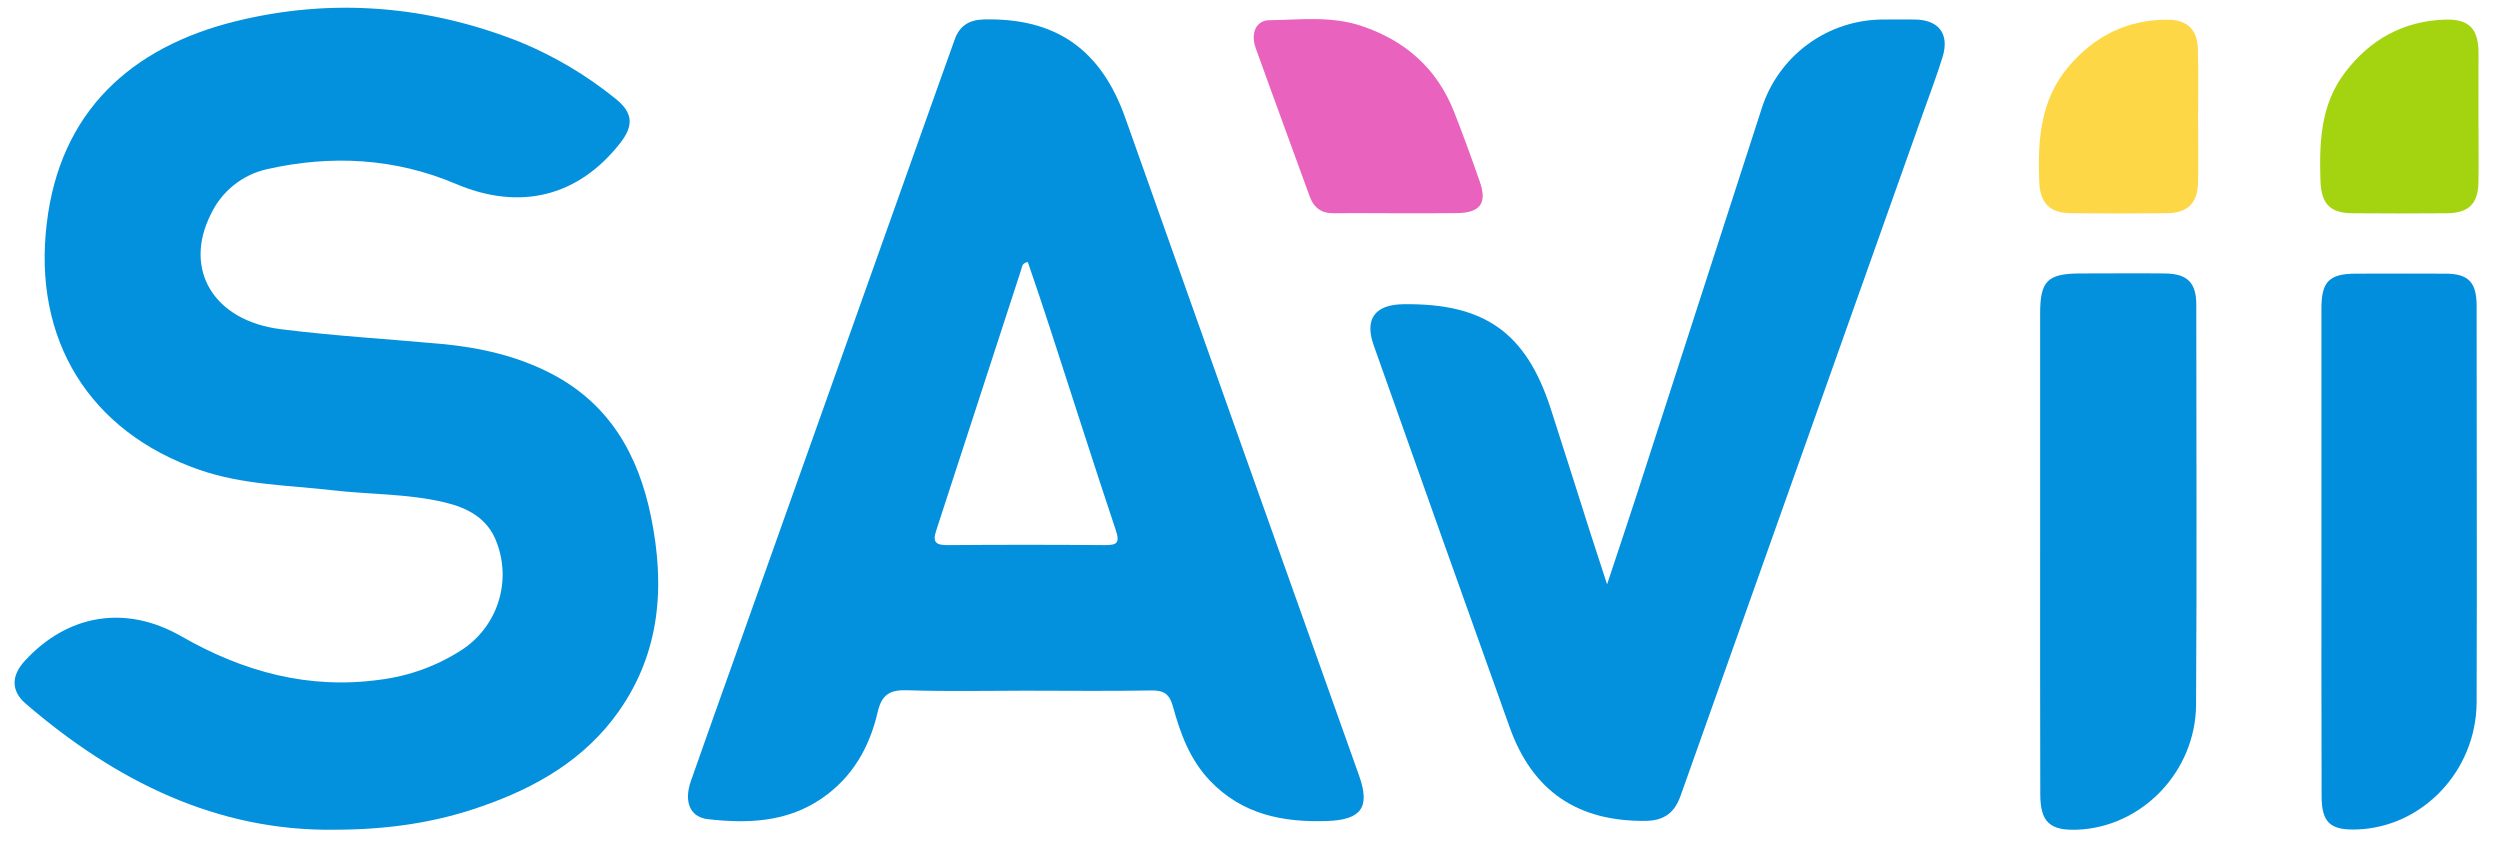
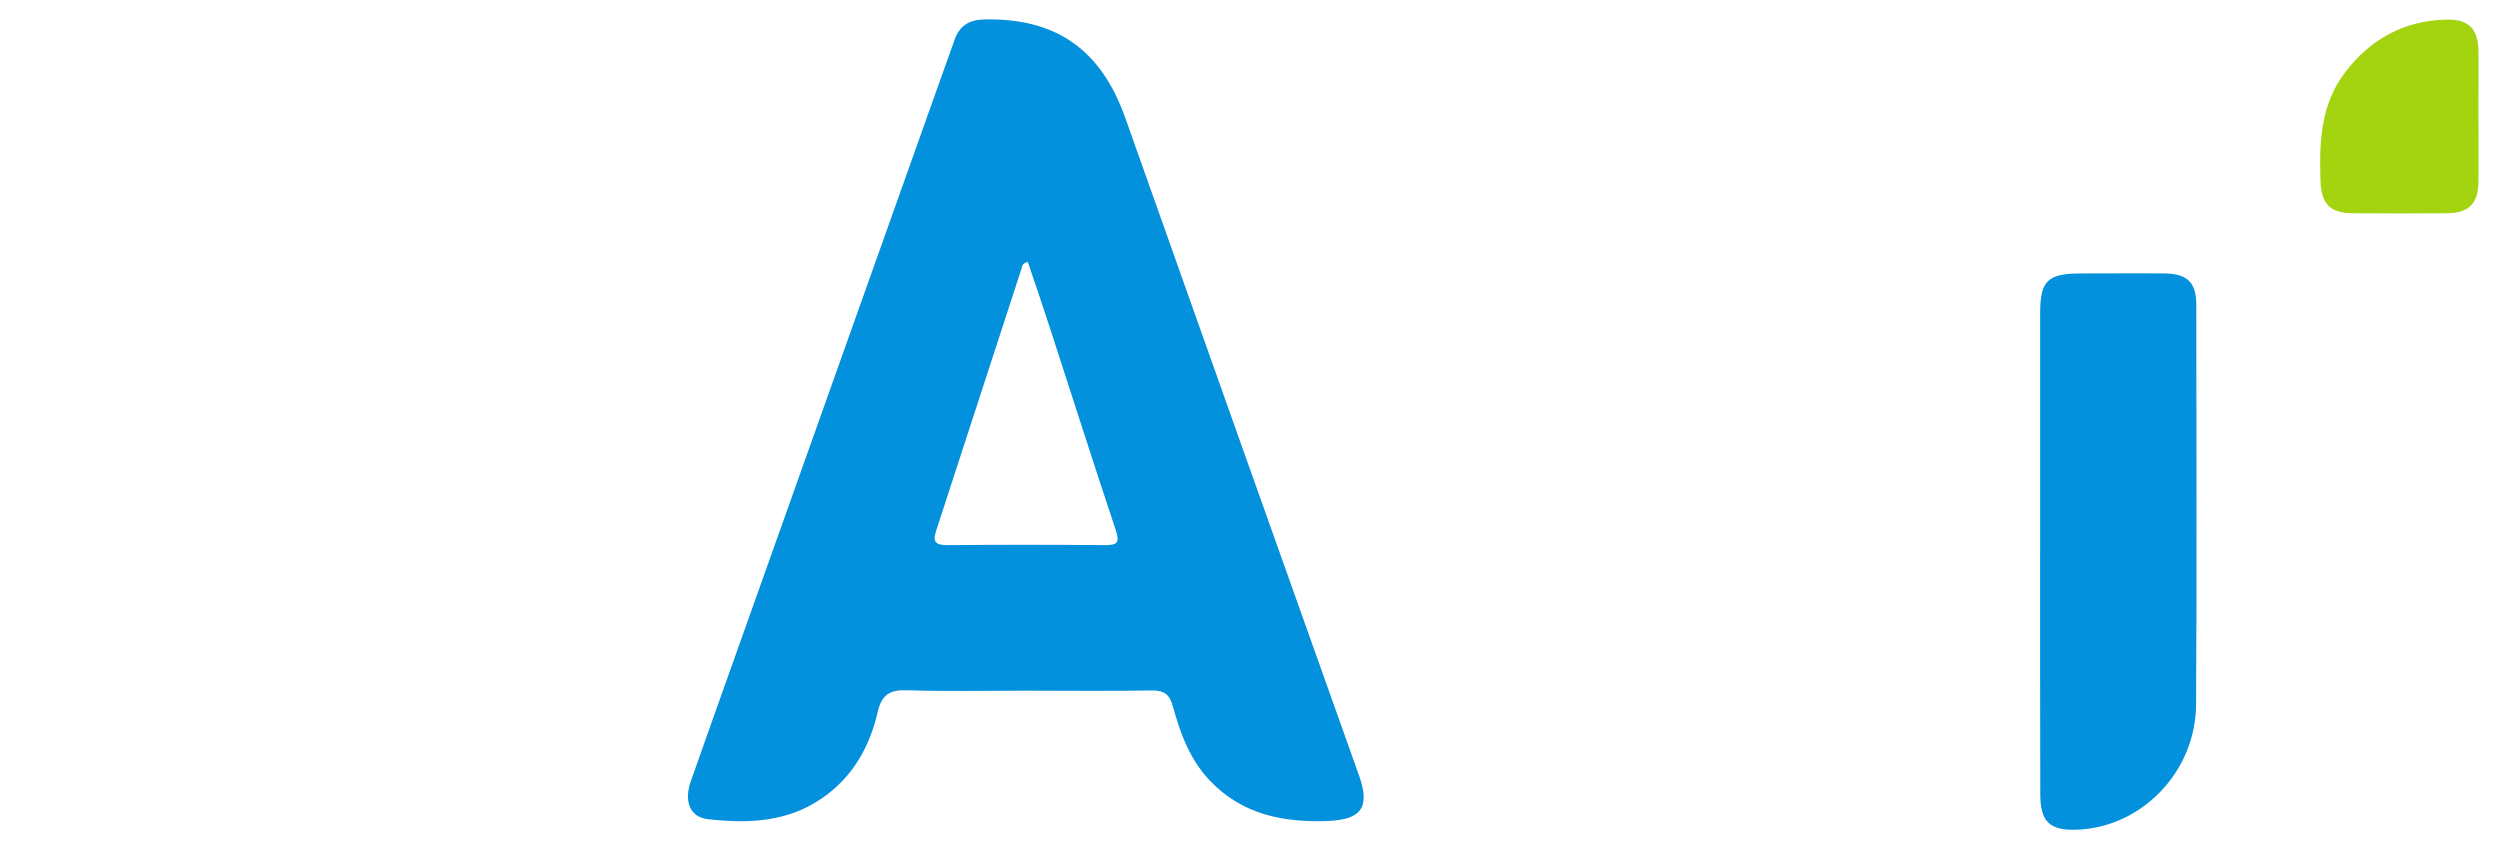
<svg xmlns="http://www.w3.org/2000/svg" width="89" height="30" viewBox="0 0 89 30" fill="none">
  <g id="Savii Logo">
-     <path id="Path 12" d="M11.907 29.538C7.729 29.595 4.122 27.811 0.918 25.053C0.387 24.597 0.399 24.055 0.88 23.529C2.411 21.863 4.477 21.516 6.46 22.655C8.666 23.918 10.99 24.552 13.534 24.197C14.567 24.067 15.557 23.706 16.431 23.142C17.045 22.745 17.505 22.149 17.733 21.455C17.962 20.76 17.946 20.009 17.688 19.325C17.374 18.45 16.649 18.08 15.826 17.883C14.516 17.572 13.167 17.607 11.838 17.453C10.255 17.272 8.647 17.26 7.114 16.731C3.174 15.371 1.167 12.085 1.664 7.961C2.131 3.97 4.669 1.677 8.383 0.759C11.817 -0.09 15.249 0.19 18.556 1.512C19.755 2.012 20.877 2.679 21.888 3.494C22.529 3.996 22.578 4.454 22.08 5.091C20.58 7.011 18.501 7.509 16.241 6.551C14.065 5.627 11.802 5.505 9.508 6.022C9.072 6.119 8.665 6.315 8.317 6.595C7.97 6.874 7.691 7.23 7.502 7.635C6.52 9.591 7.601 11.418 9.988 11.718C11.894 11.958 13.816 12.07 15.73 12.245C17.095 12.375 18.416 12.671 19.64 13.309C21.699 14.383 22.724 16.19 23.174 18.386C23.679 20.852 23.517 23.213 22.022 25.331C20.818 27.037 19.083 28.035 17.152 28.705C15.515 29.283 13.812 29.536 11.907 29.538Z" fill="#0390DD" />
    <path id="Path 13" d="M36.521 24.588C35.115 24.588 33.71 24.621 32.307 24.573C31.69 24.552 31.39 24.715 31.245 25.351C30.955 26.602 30.349 27.675 29.25 28.427C28.006 29.276 26.616 29.322 25.206 29.163C24.557 29.092 24.341 28.532 24.596 27.804C25.115 26.317 25.65 24.835 26.176 23.35C28.542 16.703 30.907 10.056 33.272 3.409C33.51 2.738 33.748 2.066 33.99 1.398C34.165 0.917 34.502 0.704 35.028 0.692C37.597 0.632 39.2 1.767 40.062 4.202C42.83 12.013 45.605 19.82 48.387 27.623C48.785 28.745 48.458 29.18 47.269 29.227C45.676 29.284 44.223 29 43.067 27.785C42.356 27.035 42.019 26.109 41.756 25.149C41.639 24.723 41.448 24.571 40.991 24.58C39.502 24.608 38.017 24.588 36.521 24.588ZM36.589 9.325C36.377 9.372 36.387 9.498 36.356 9.594C35.348 12.691 34.339 15.788 33.329 18.887C33.186 19.317 33.329 19.406 33.736 19.406C35.594 19.391 37.454 19.391 39.316 19.406C39.735 19.406 39.885 19.359 39.724 18.879C38.93 16.506 38.174 14.119 37.399 11.742C37.138 10.929 36.862 10.124 36.589 9.325H36.589Z" fill="#0390DD" />
-     <path id="Path 14" d="M57.212 20.803C57.602 19.628 57.945 18.609 58.276 17.588C59.753 13.03 61.228 8.472 62.7 3.913C62.986 2.976 63.567 2.156 64.357 1.576C65.147 0.996 66.103 0.687 67.082 0.695C67.45 0.695 67.818 0.687 68.185 0.695C69.025 0.712 69.405 1.214 69.157 2.024C68.955 2.683 68.708 3.329 68.477 3.98C65.594 12.095 62.711 20.21 59.83 28.325C59.613 28.939 59.24 29.215 58.581 29.223C56.168 29.248 54.559 28.172 53.745 25.892C52.122 21.361 50.508 16.827 48.903 12.29C48.571 11.357 48.947 10.844 49.956 10.83C52.85 10.791 54.327 11.835 55.206 14.55C55.678 16.008 56.138 17.47 56.603 18.93C56.79 19.5 56.976 20.07 57.212 20.803Z" fill="#0390DD" />
    <path id="Path 15" d="M72.629 19.584V11.162C72.629 9.995 72.889 9.735 74.089 9.735C75.083 9.735 76.077 9.725 77.073 9.735C77.865 9.745 78.186 10.061 78.188 10.835C78.188 15.585 78.211 20.336 78.18 25.087C78.164 27.47 76.256 29.437 73.971 29.536C72.97 29.579 72.635 29.266 72.634 28.268C72.628 25.369 72.627 22.474 72.629 19.584Z" fill="#0390DD" />
-     <path id="Path 16" d="M82.643 19.593V10.982C82.643 10.022 82.919 9.746 83.871 9.742C84.929 9.742 85.988 9.734 87.045 9.742C87.874 9.742 88.166 10.043 88.168 10.885C88.168 15.59 88.184 20.295 88.168 25C88.155 27.445 86.241 29.448 83.91 29.529C82.954 29.562 82.65 29.281 82.649 28.333C82.642 25.42 82.64 22.507 82.643 19.593Z" fill="#018FDD" />
-     <path id="Path 17" d="M49.708 7.592C48.973 7.592 48.239 7.582 47.502 7.592C47.05 7.601 46.775 7.406 46.622 6.985C45.984 5.221 45.331 3.463 44.699 1.699C44.515 1.18 44.722 0.725 45.181 0.72C46.276 0.706 47.386 0.562 48.457 0.92C50.022 1.439 51.152 2.432 51.762 3.973C52.087 4.795 52.387 5.628 52.679 6.462C52.953 7.241 52.696 7.582 51.842 7.587C51.133 7.596 50.42 7.592 49.708 7.592Z" fill="#E862BE" />
    <path id="Path 18" d="M88.233 4.167C88.233 4.945 88.246 5.724 88.233 6.493C88.22 7.262 87.876 7.584 87.108 7.592C85.983 7.601 84.862 7.601 83.744 7.592C82.944 7.584 82.637 7.252 82.609 6.44C82.564 5.067 82.609 3.715 83.498 2.559C84.387 1.403 85.557 0.751 87.029 0.699C87.877 0.668 88.22 1 88.235 1.839C88.233 2.615 88.232 3.391 88.233 4.167Z" fill="#A3D40F" />
-     <path id="Path 19" d="M78.252 4.201C78.252 4.956 78.262 5.711 78.252 6.465C78.241 7.219 77.895 7.582 77.145 7.59C76.002 7.603 74.859 7.603 73.714 7.59C72.964 7.582 72.626 7.223 72.597 6.472C72.541 5.003 72.628 3.573 73.635 2.378C74.565 1.279 75.738 0.691 77.193 0.701C77.86 0.709 78.231 1.059 78.244 1.739C78.267 2.561 78.252 3.381 78.252 4.201Z" fill="#FED747" />
  </g>
</svg>